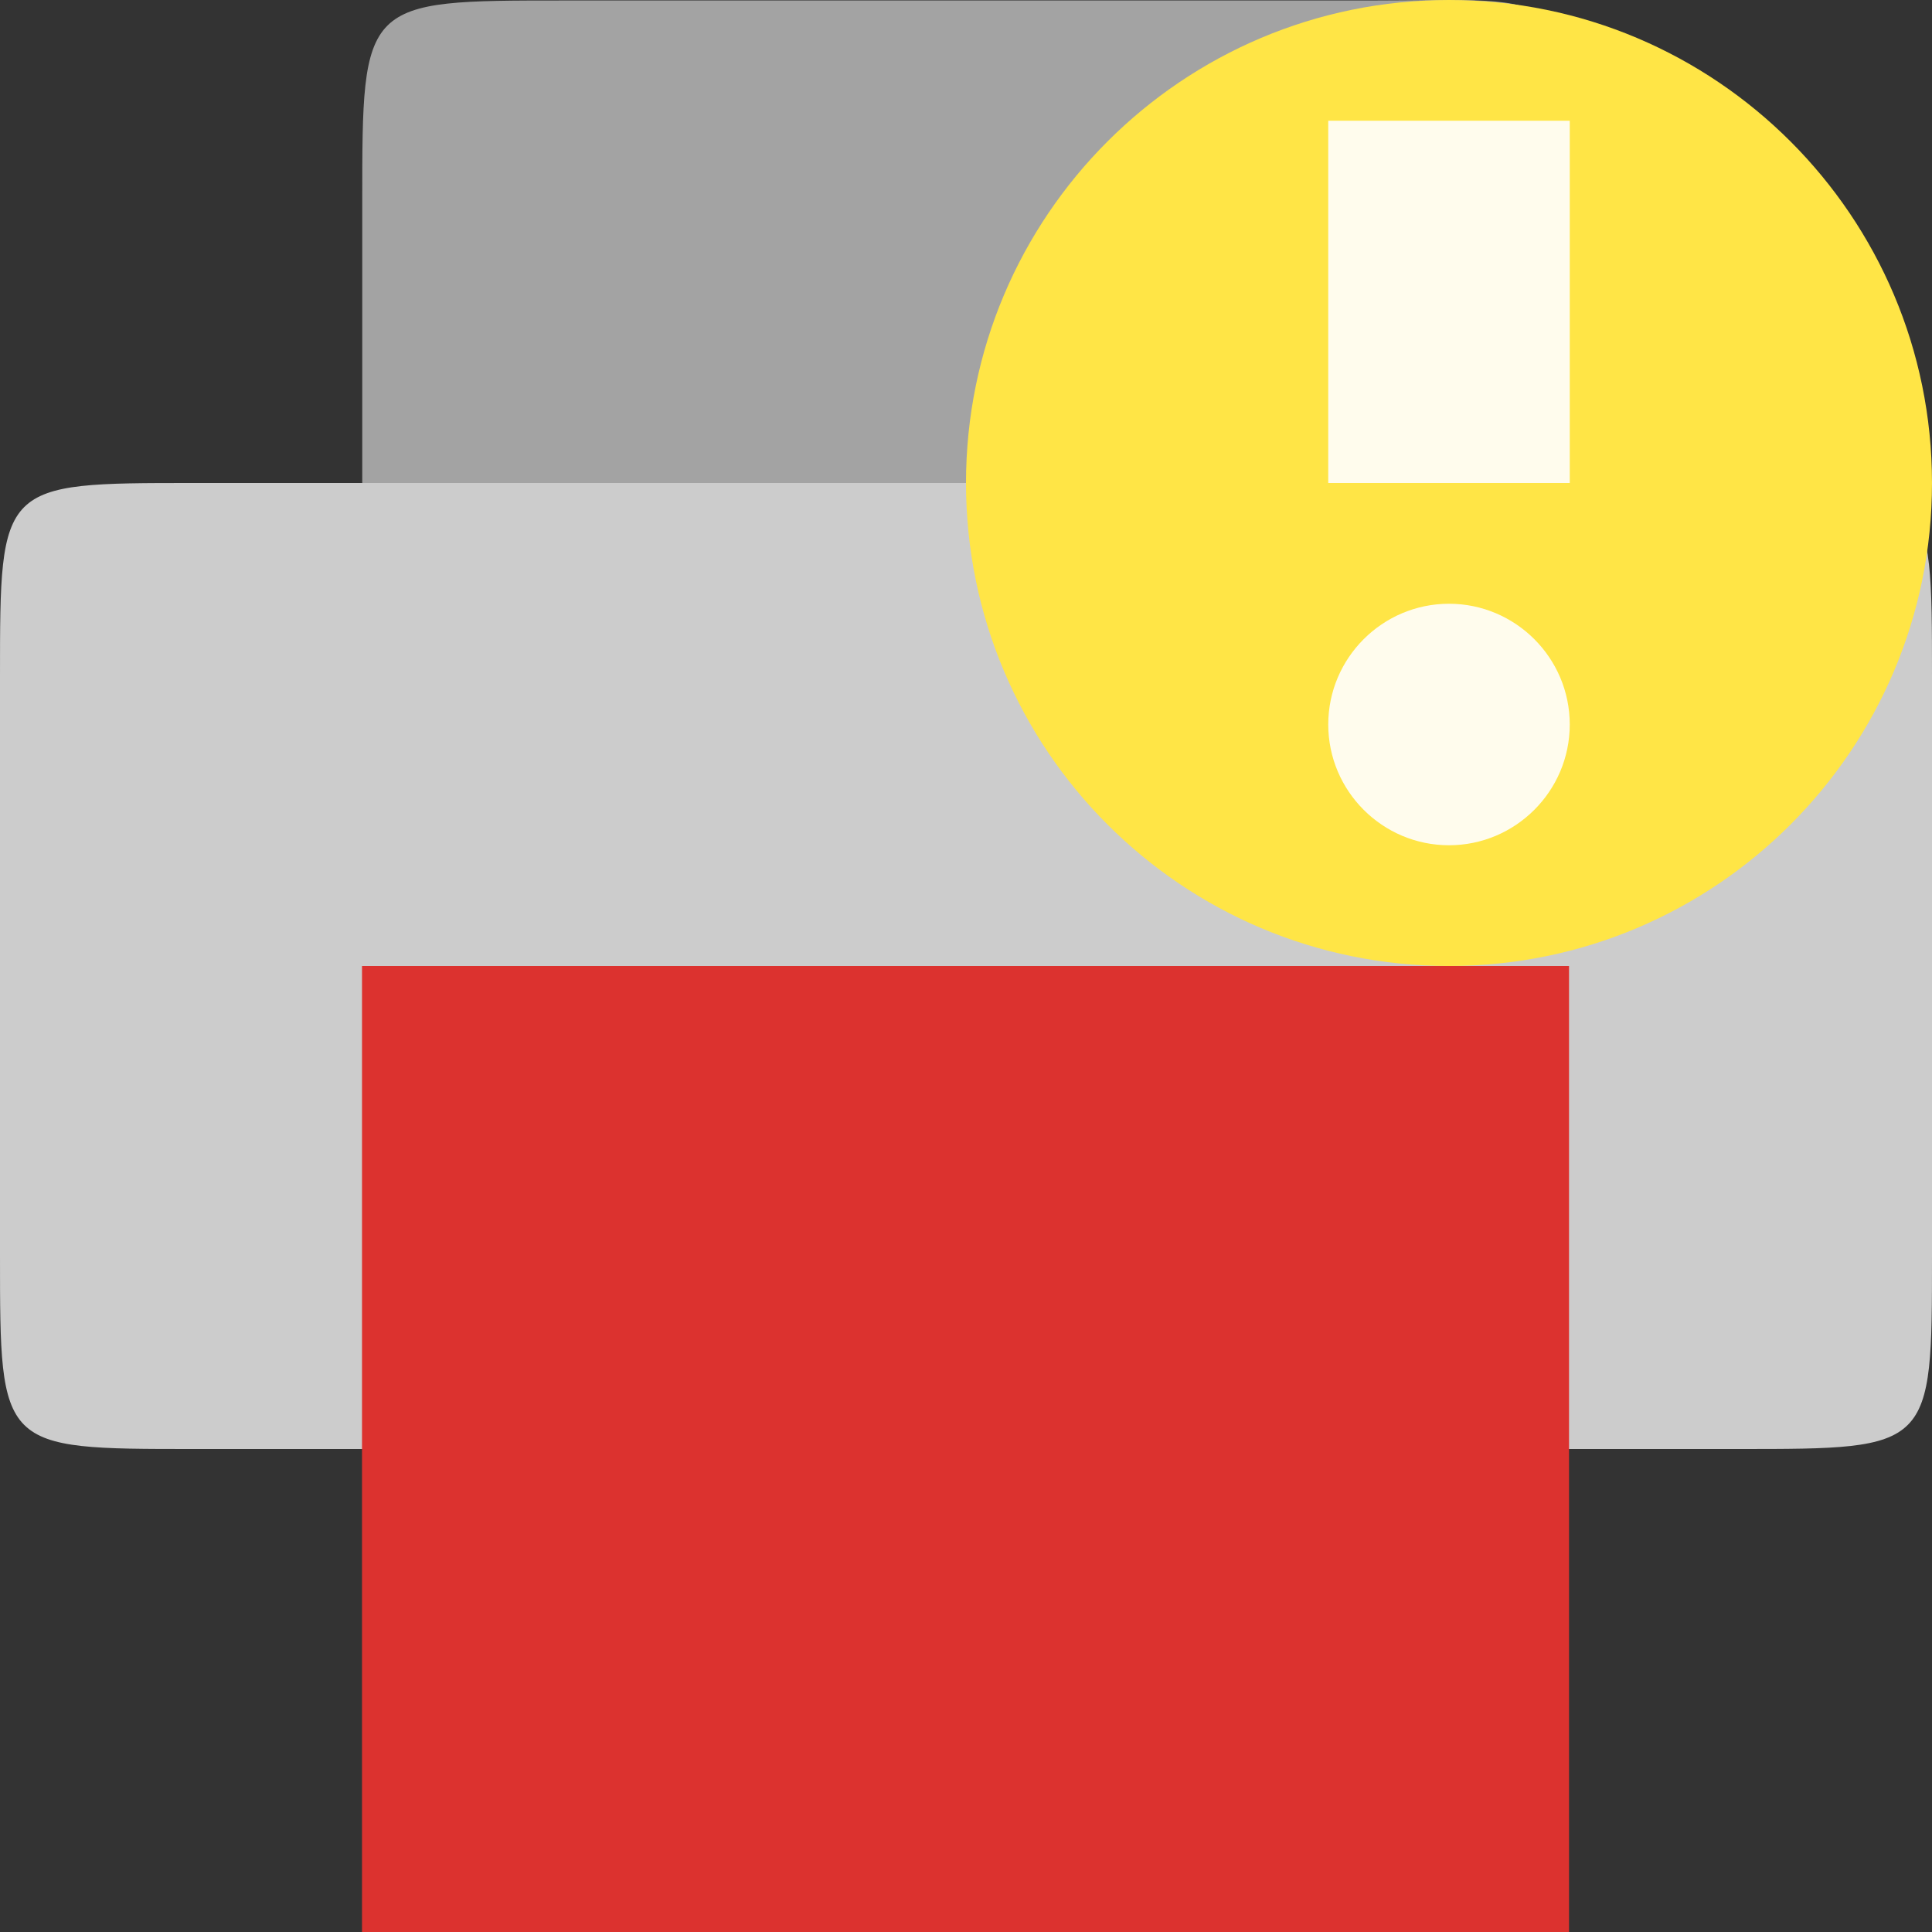
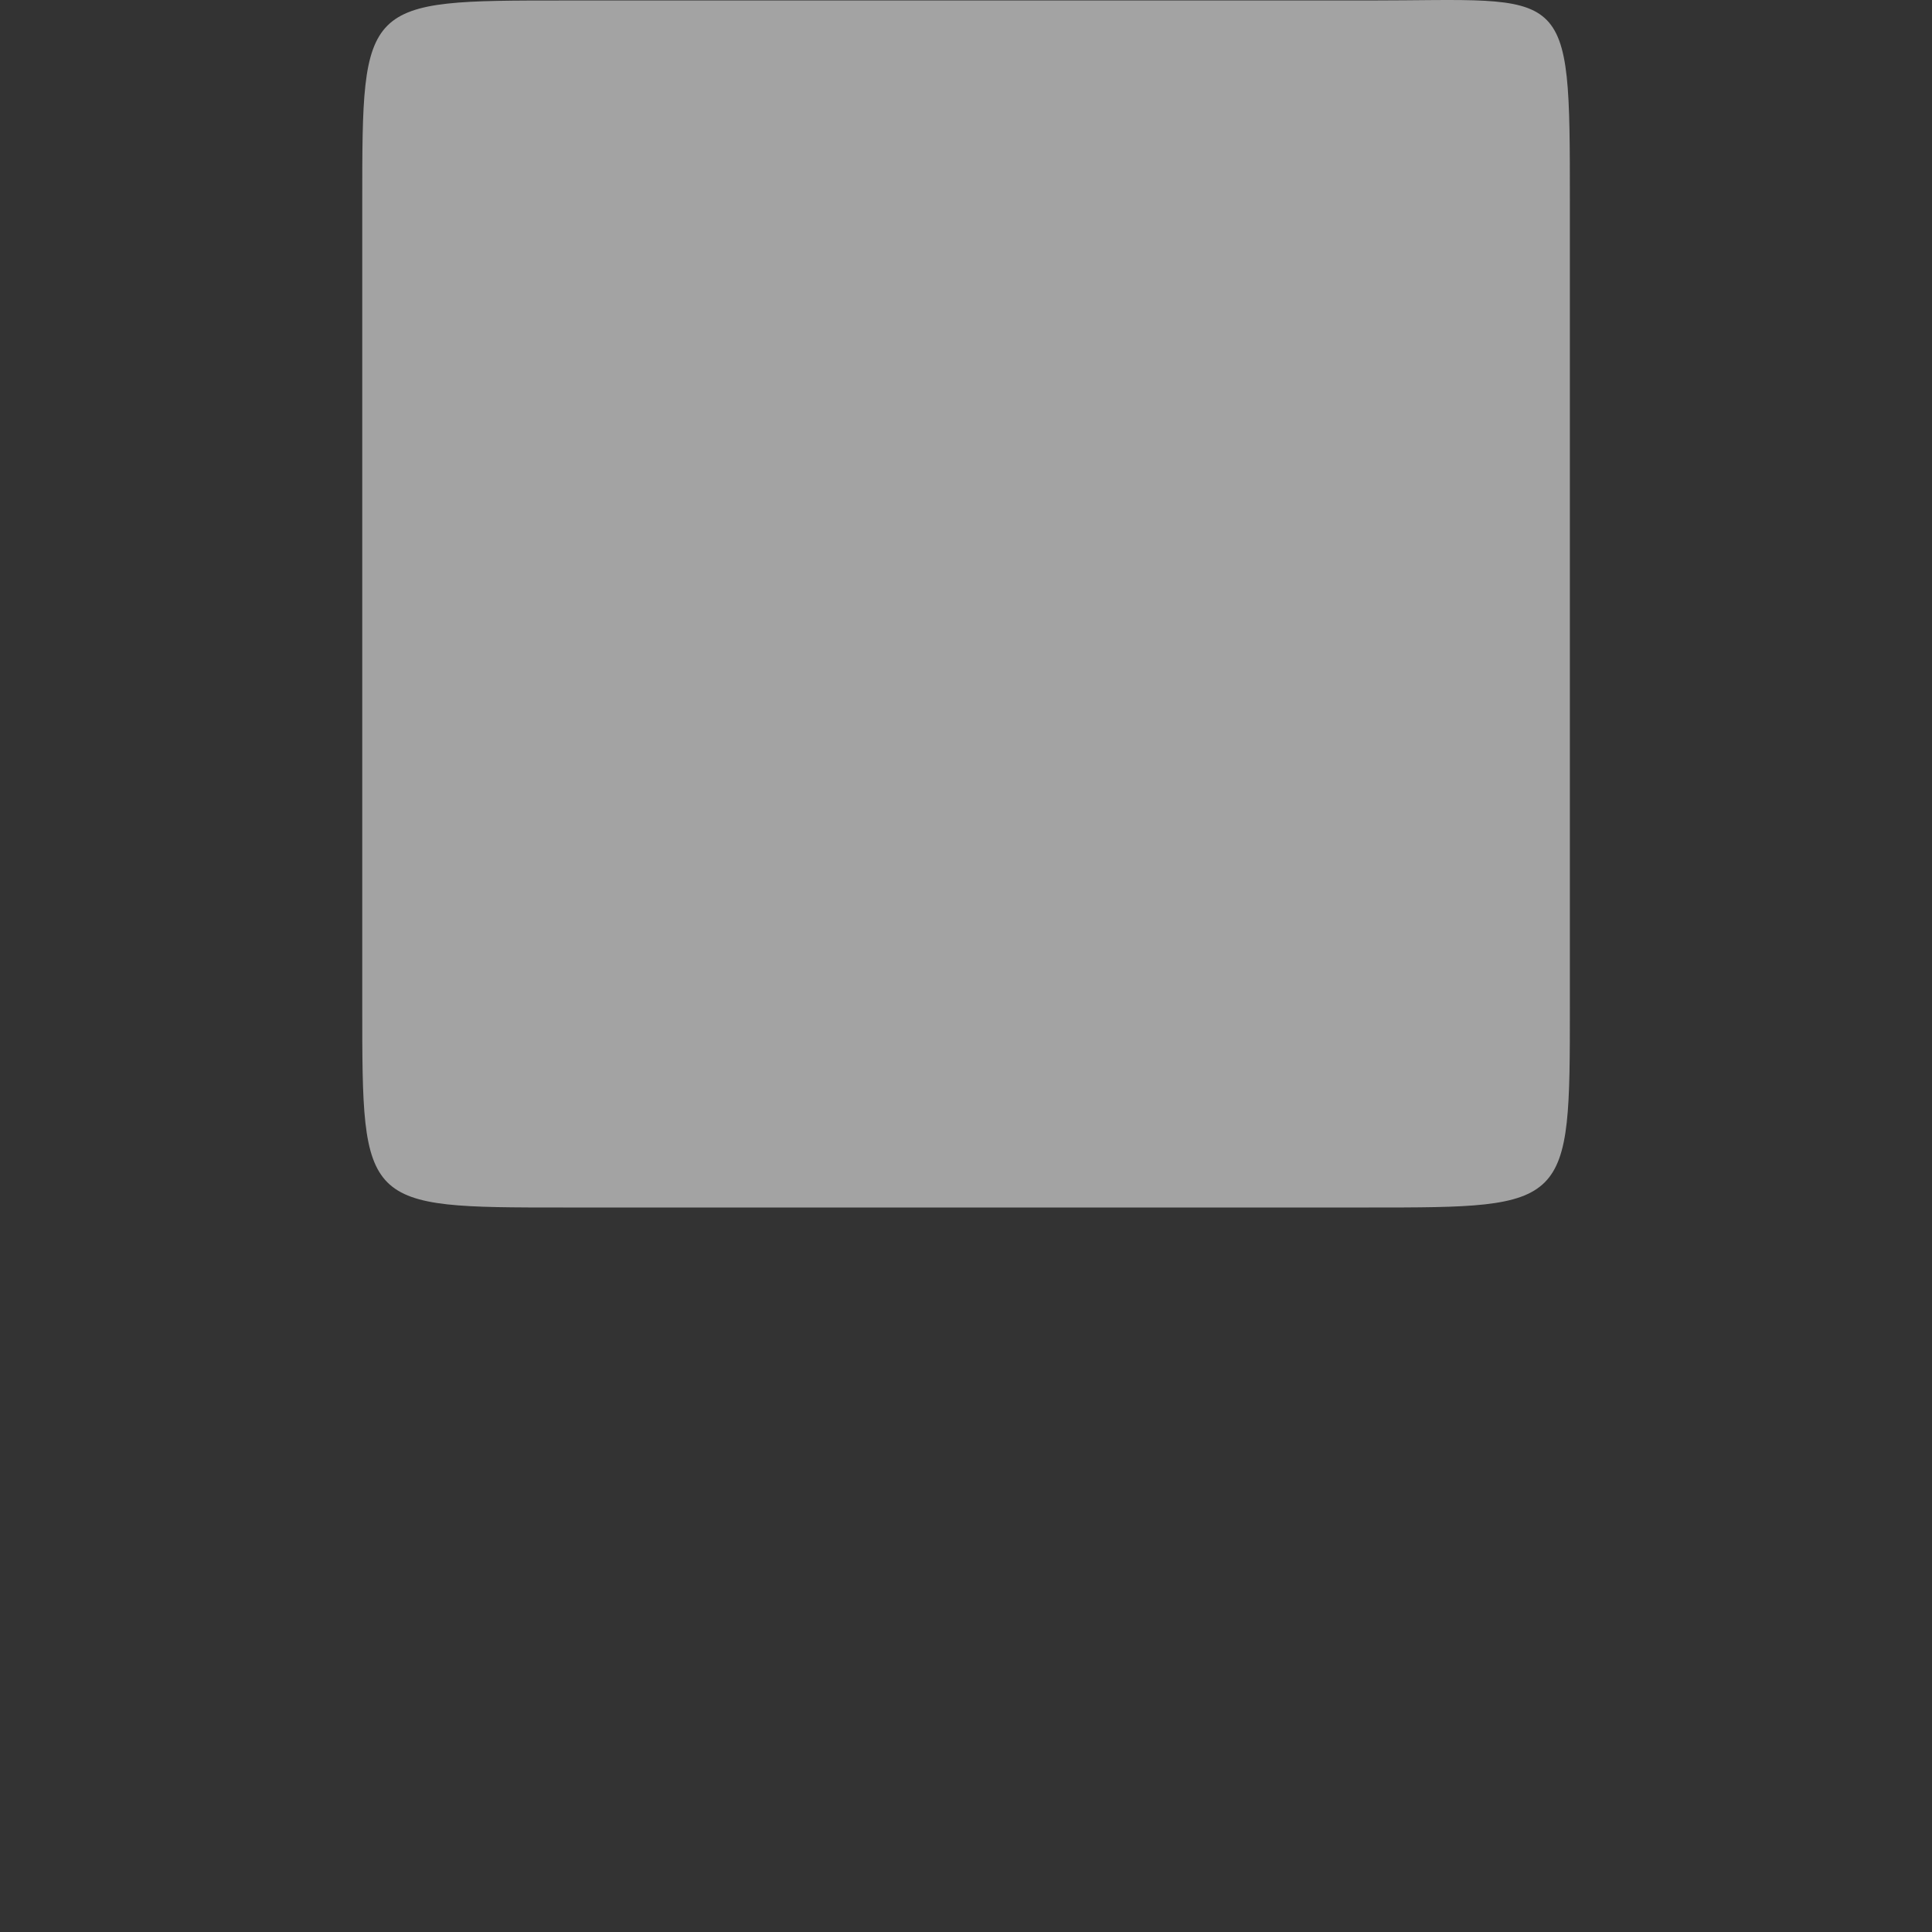
<svg xmlns="http://www.w3.org/2000/svg" viewBox="0 0 16 16">
  <rect x="0" y="0" width="16" height="16" fill="#333333" stroke="none" />
  <g>
    <g style="fill-rule:evenodd">
      <path d="m 4.667 0.004 6.667 0 c 1.667 0 1.667 -0.167 1.667 1.666 l 0 6.664 c 0 1.666 0 1.666 -1.667 1.666 l -6.667 0 c -1.667 0 -1.667 0 -1.667 -1.666 l 0 -6.664 c 0 -1.666 0 -1.666 1.667 -1.666" style="fill:#aaa;fill-opacity:0.94" />
-       <path d="M 1.6,4 14.4,4 C 16,4 16,4 16,5.6 l 0,4.8 C 16,12 16,12 14.4,12 L 1.6,12 C 0,12 0,12 0,10.4 L 0,5.6 C 0,4 0,4 1.6,4 Z" style="fill:#ccc" />
    </g>
    <g transform="matrix(0.833,0,0,0.8,-2,-0.8)">
-       <path d="m 6 11 12 0 0 10 -12 0 z" style="fill:#dc322f" />
-     </g>
+       </g>
  </g>
-   <path d="m 16 4 c 0 2.209 -1.791 4 -4 4 -2.209 0 -4 -1.791 -4 -4 0 -2.209 1.791 -4 4 -4 c 2.209 0 4 1.791 4 4 z" style="fill:#ffe546;fill-opacity:1;fill-rule:evenodd" />
-   <path d="m 11 1 2 0 0 3 -2 0 0 -3" style="fill:#fff;fill-opacity:0.902" />
-   <path d="m 11 6 c 0 -0.551 0.449 -1 1 -1 0.551 0 1 0.449 1 1 0 0.551 -0.449 1 -1 1 -0.551 0 -1 -0.449 -1 -1 z" style="fill:#fff;fill-opacity:0.902;fill-rule:evenodd" />
</svg>